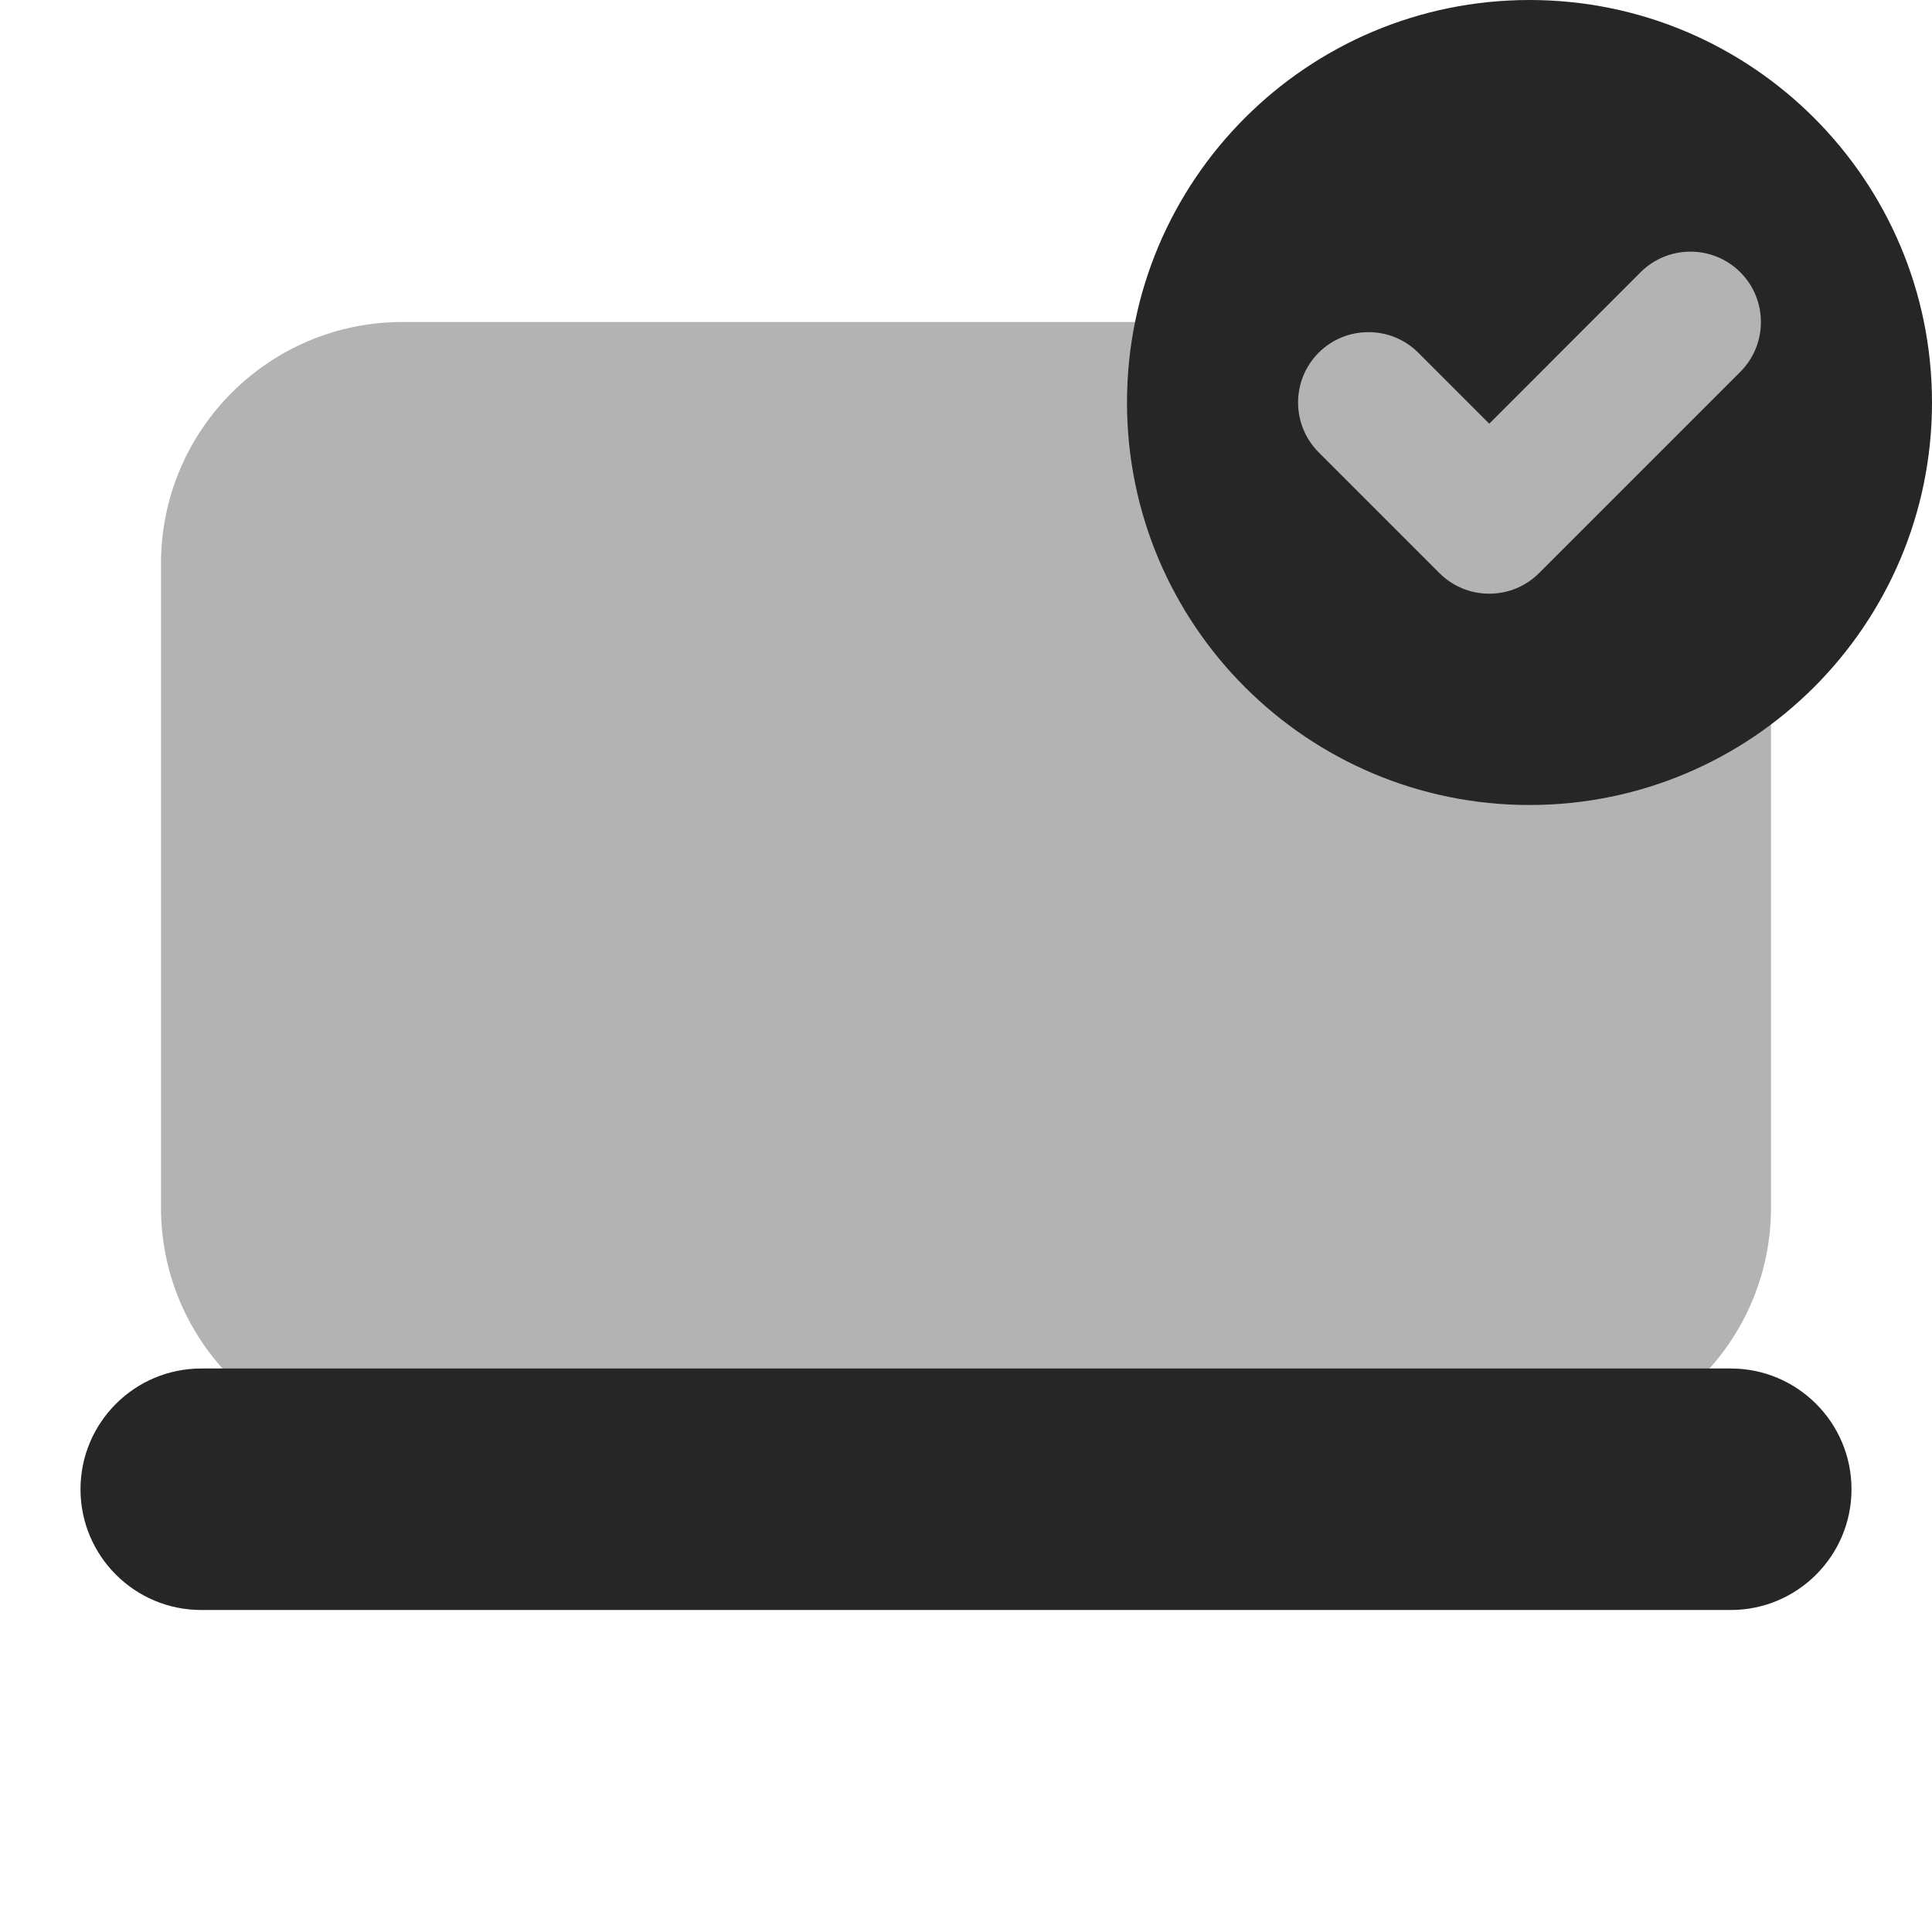
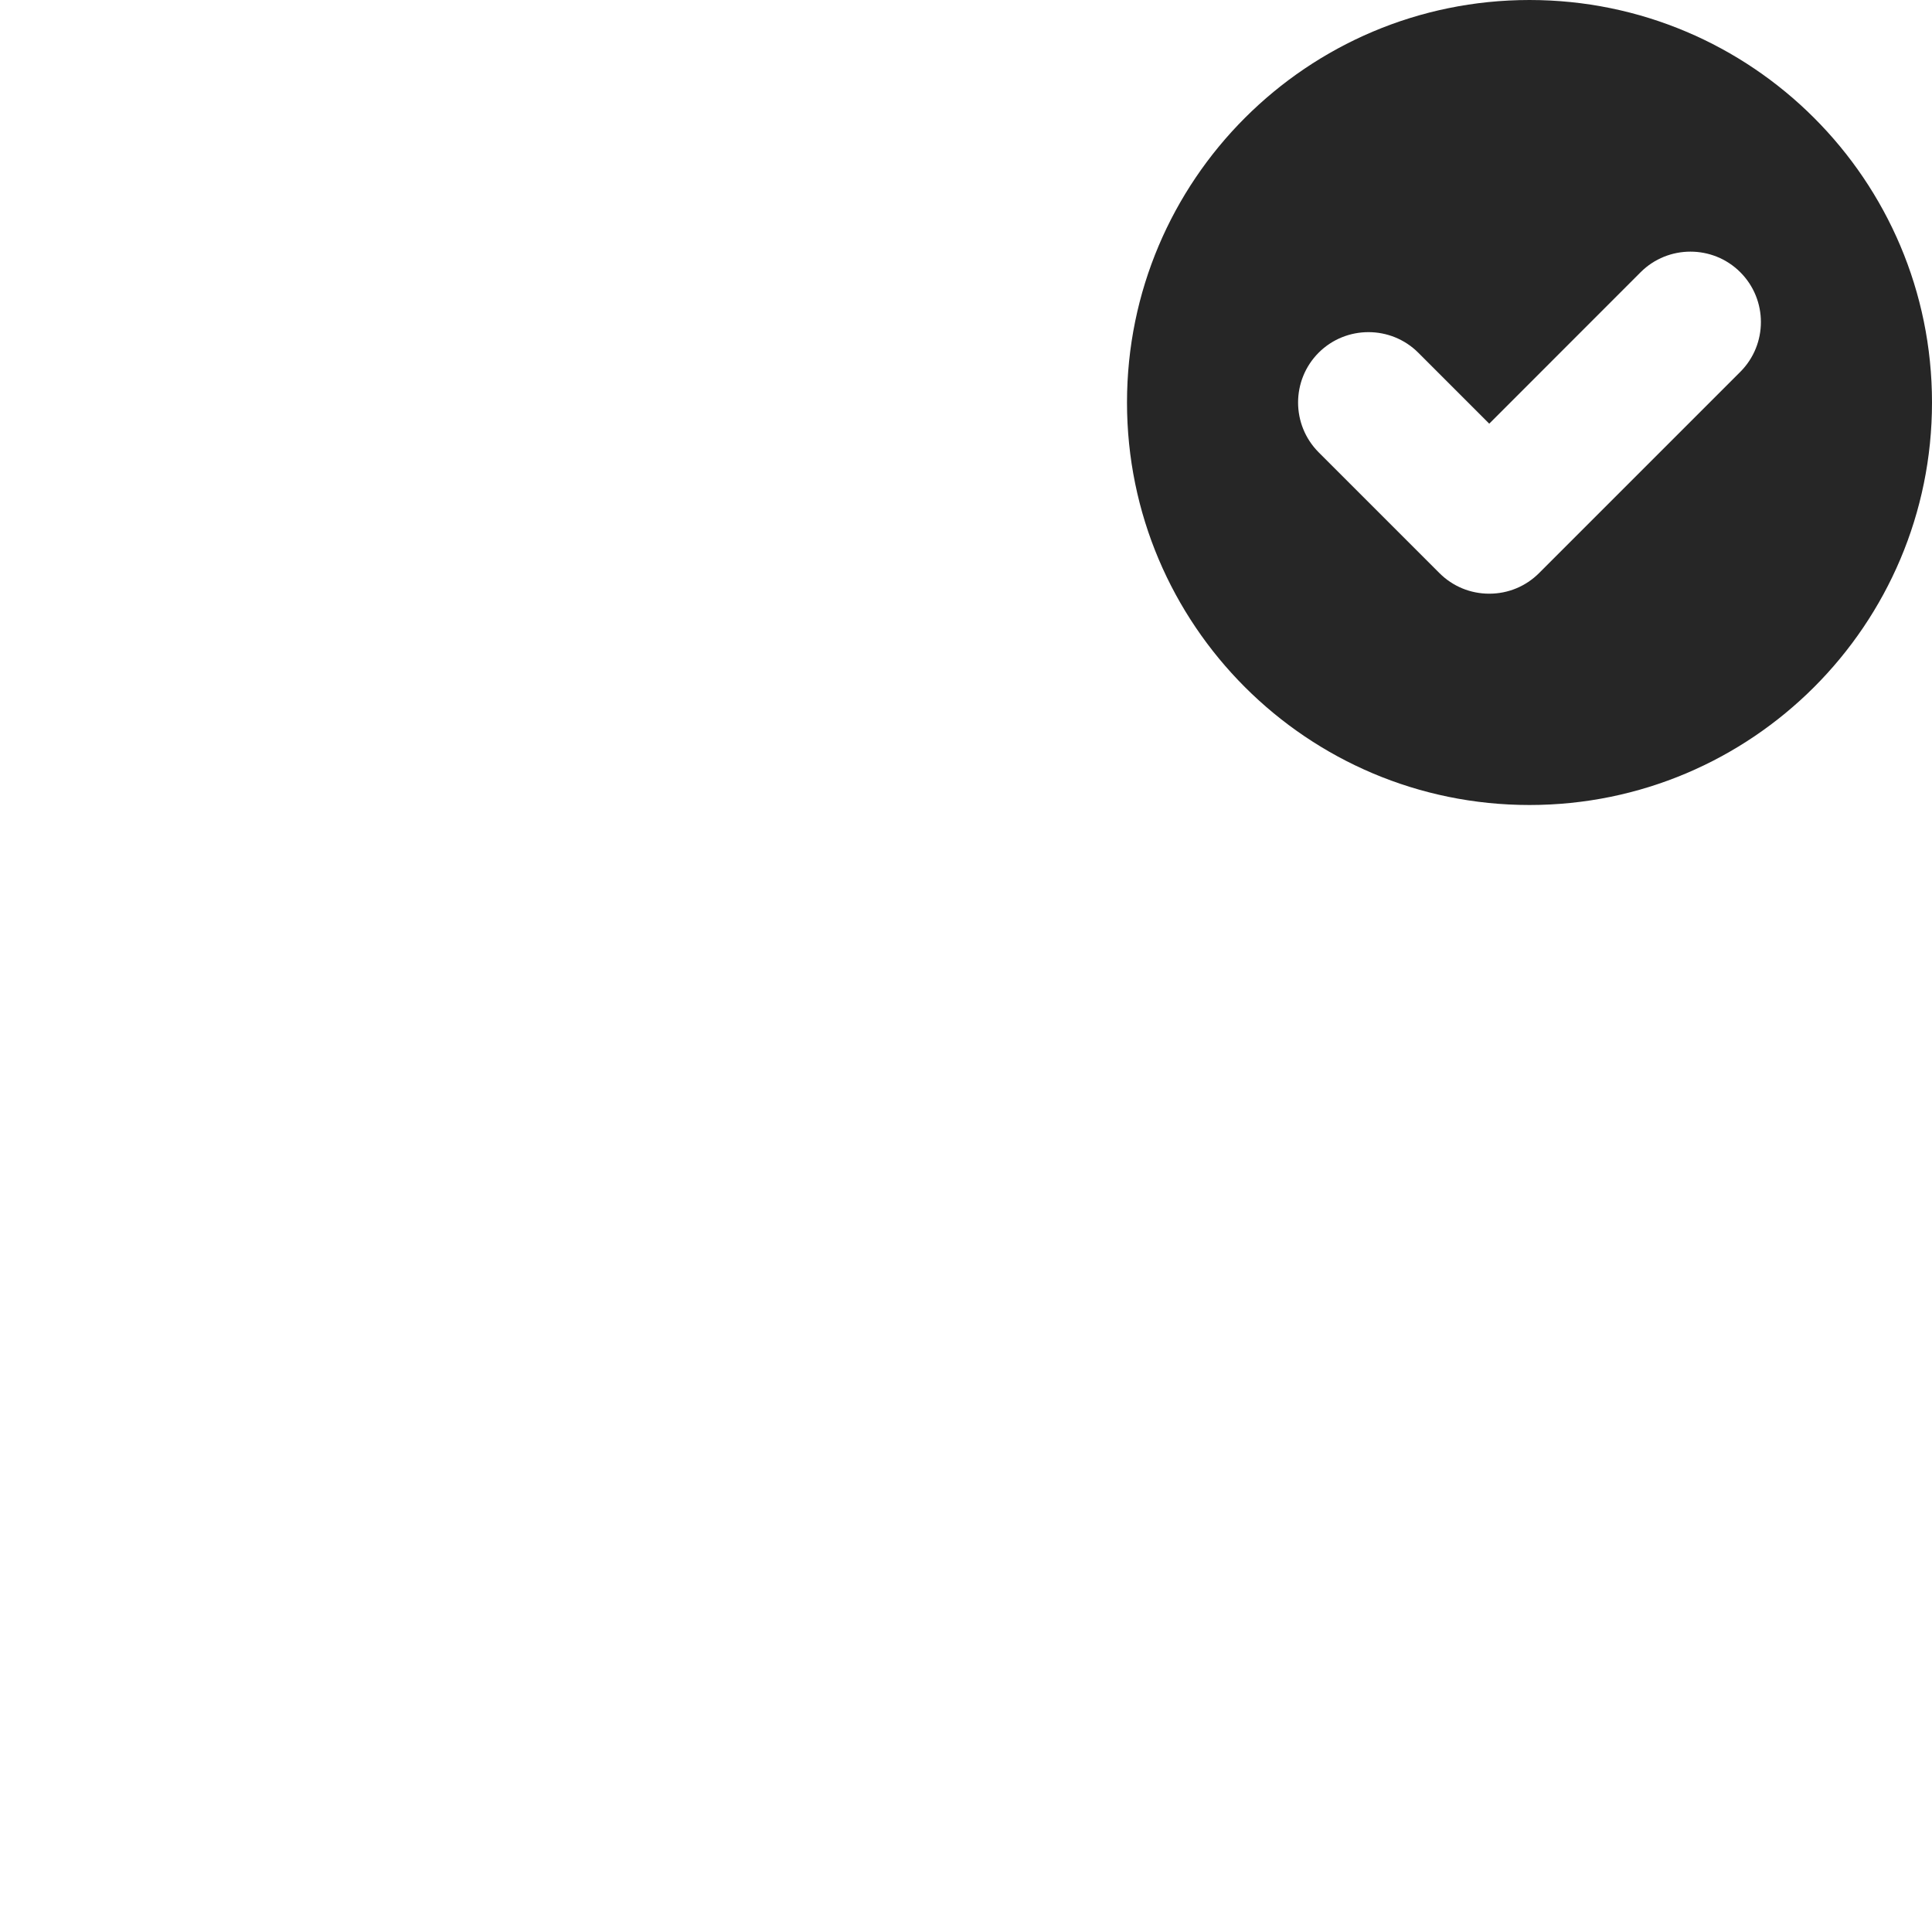
<svg xmlns="http://www.w3.org/2000/svg" width="192" height="192" viewBox="0 0 192 192" fill="none">
  <g clip-path="url(#clip0_128_1762)">
-     <path opacity="0.35" d="M184 40C184 22.328 169.672 8 152 8C137.104 8 124.696 18.224 121.128 32H40C26.744 32 16 42.744 16 56V120C16 133.256 26.744 144 40 144H152C165.256 144 176 133.256 176 120V60.96C180.92 55.336 184 48.064 184 40Z" fill="#262626" />
-     <path d="M172 136C168.912 136 23.088 136 20 136C13.376 136 8 141.376 8 148C8 154.624 13.376 160 20 160C23.088 160 168.912 160 172 160C178.624 160 184 154.624 184 148C184 141.376 178.624 136 172 136Z" fill="#262626" />
    <path d="M152 0C129.912 0 112 17.912 112 40C112 62.088 129.912 80 152 80C174.088 80 192 62.088 192 40C192 17.912 174.088 0 152 0ZM172.952 36.952L152.952 56.952C151.632 58.272 149.872 59 148 59C146.128 59 144.368 58.272 143.048 56.952L131.048 44.952C128.32 42.216 128.32 37.784 131.048 35.048C133.776 32.328 138.216 32.328 140.944 35.048L148 42.104L163.048 27.048C165.776 24.328 170.216 24.328 172.944 27.048C175.68 29.784 175.68 34.216 172.952 36.952Z" fill="#262626" />
  </g>
  <defs>
    <clipPath id="clip0_128_1762">
      <rect width="192" height="192" fill="white" />
    </clipPath>
  </defs>
</svg>